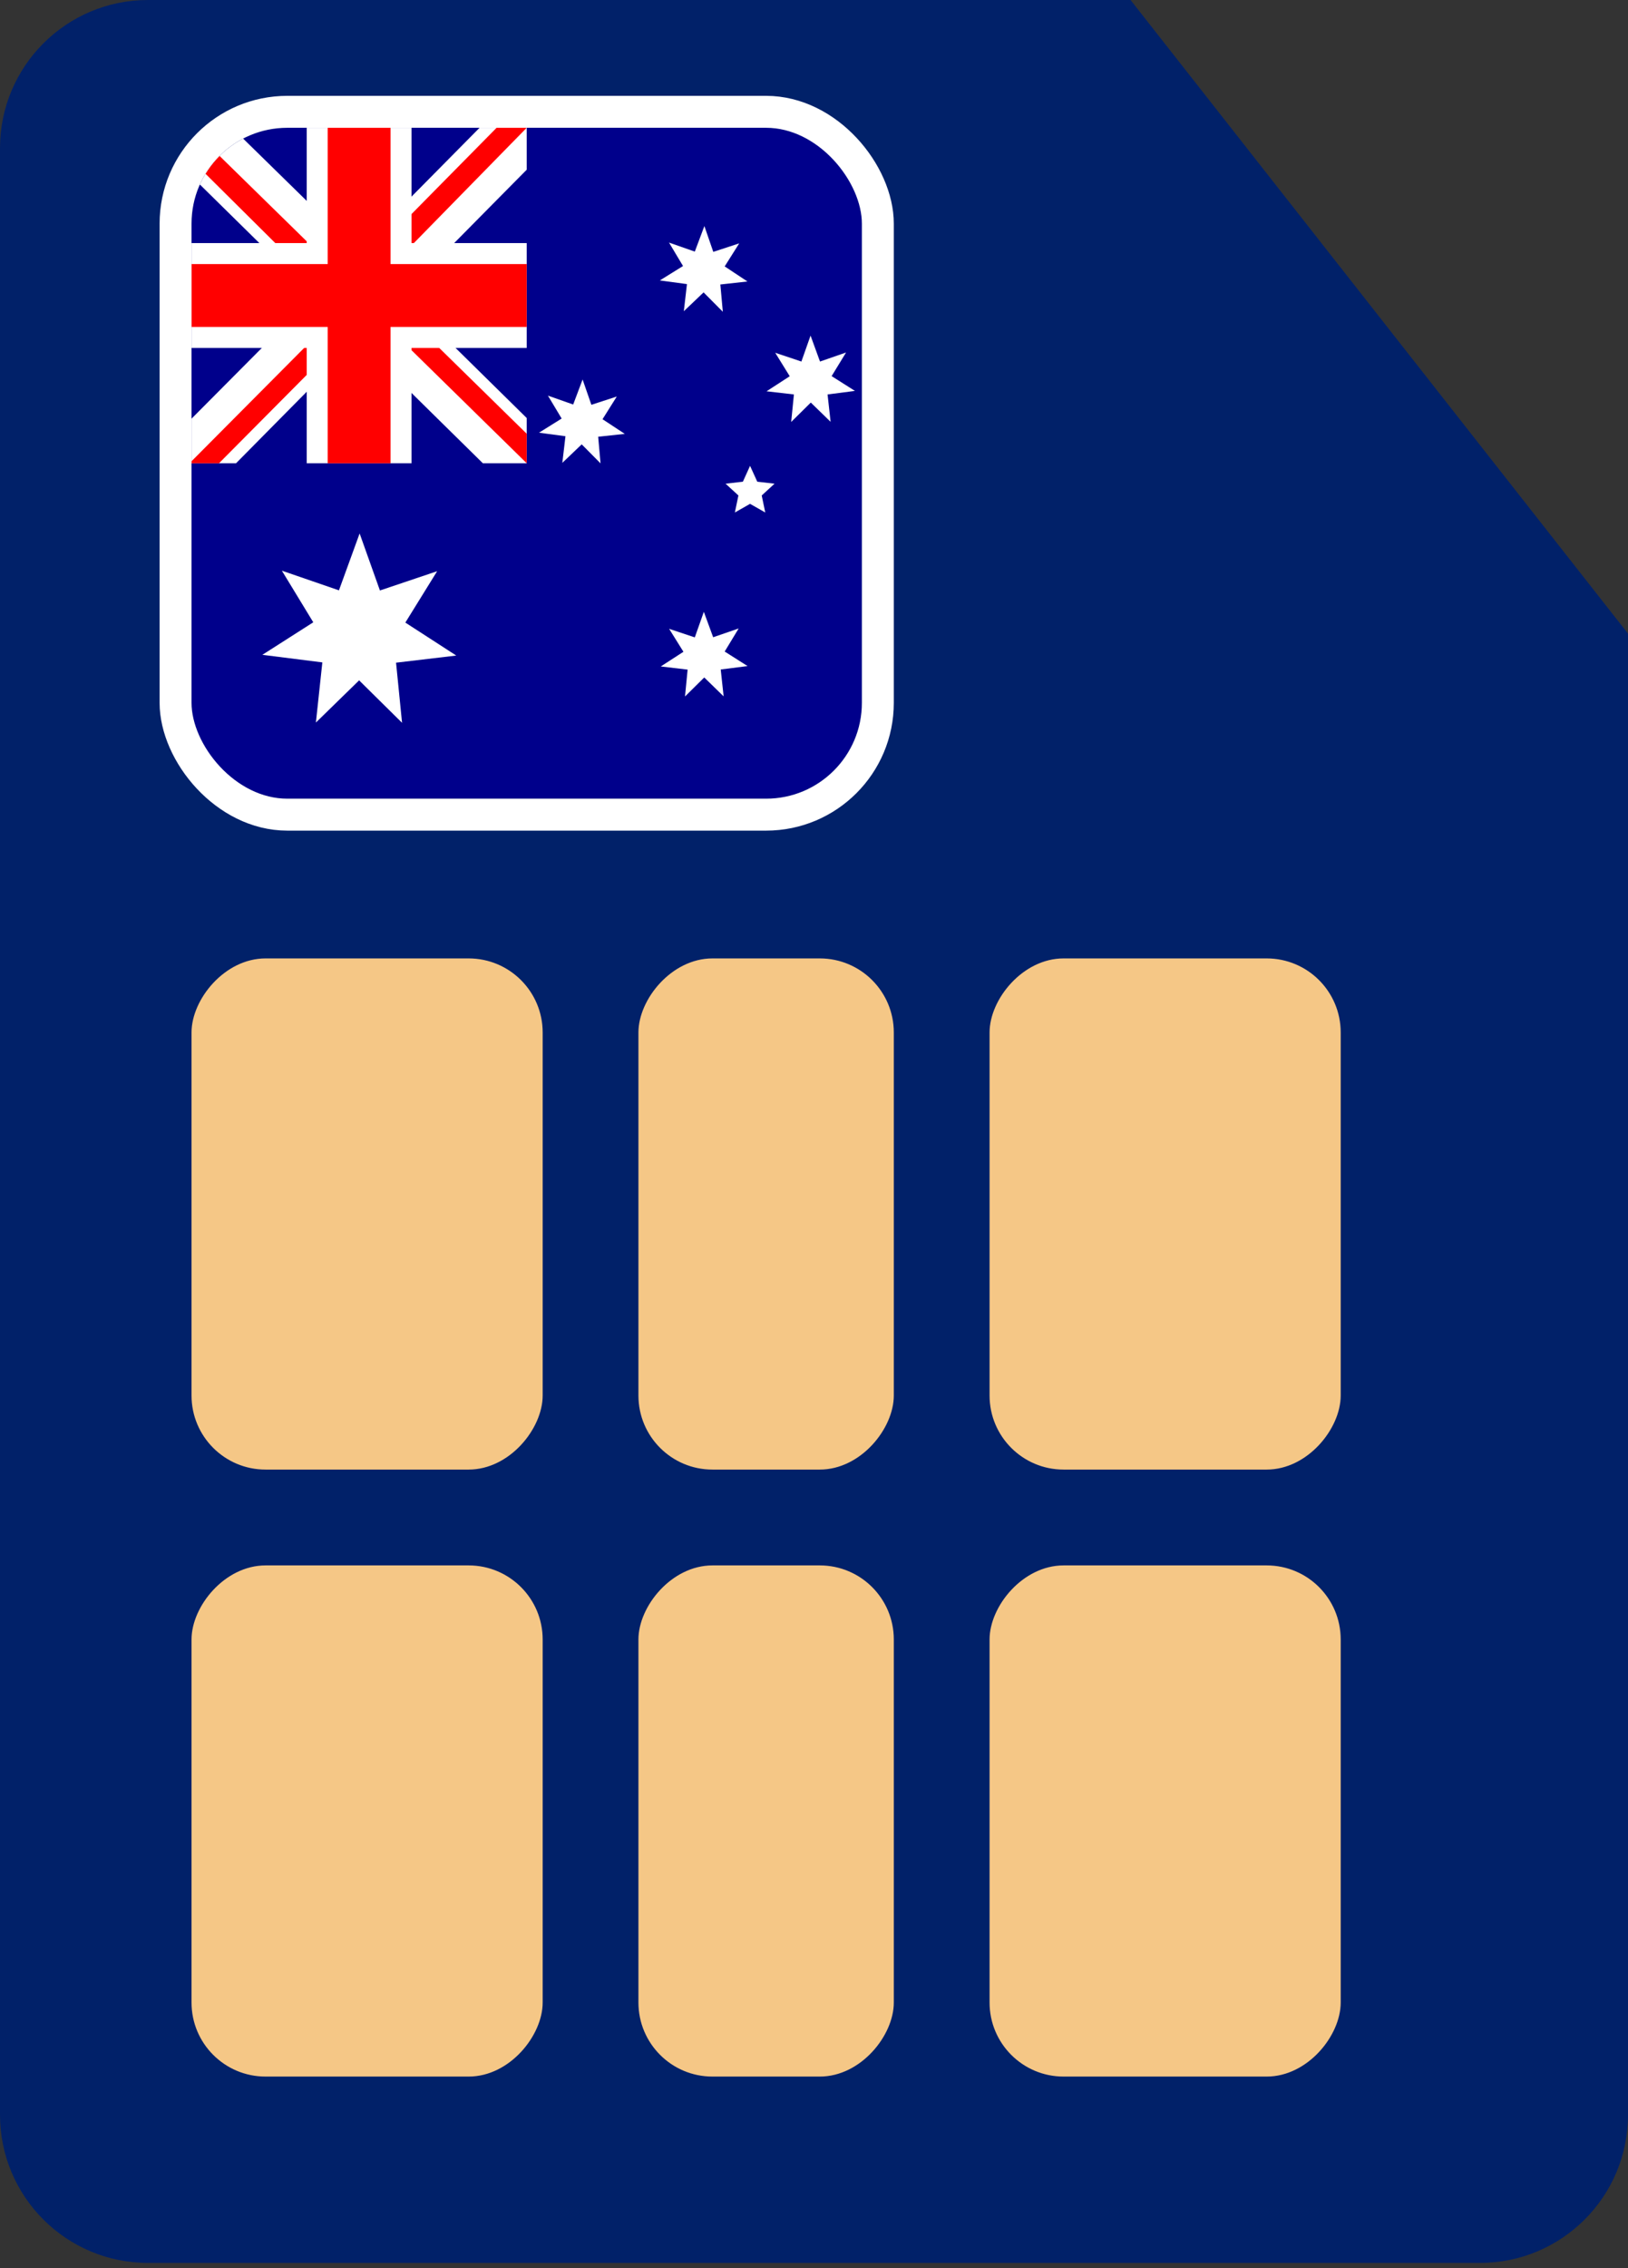
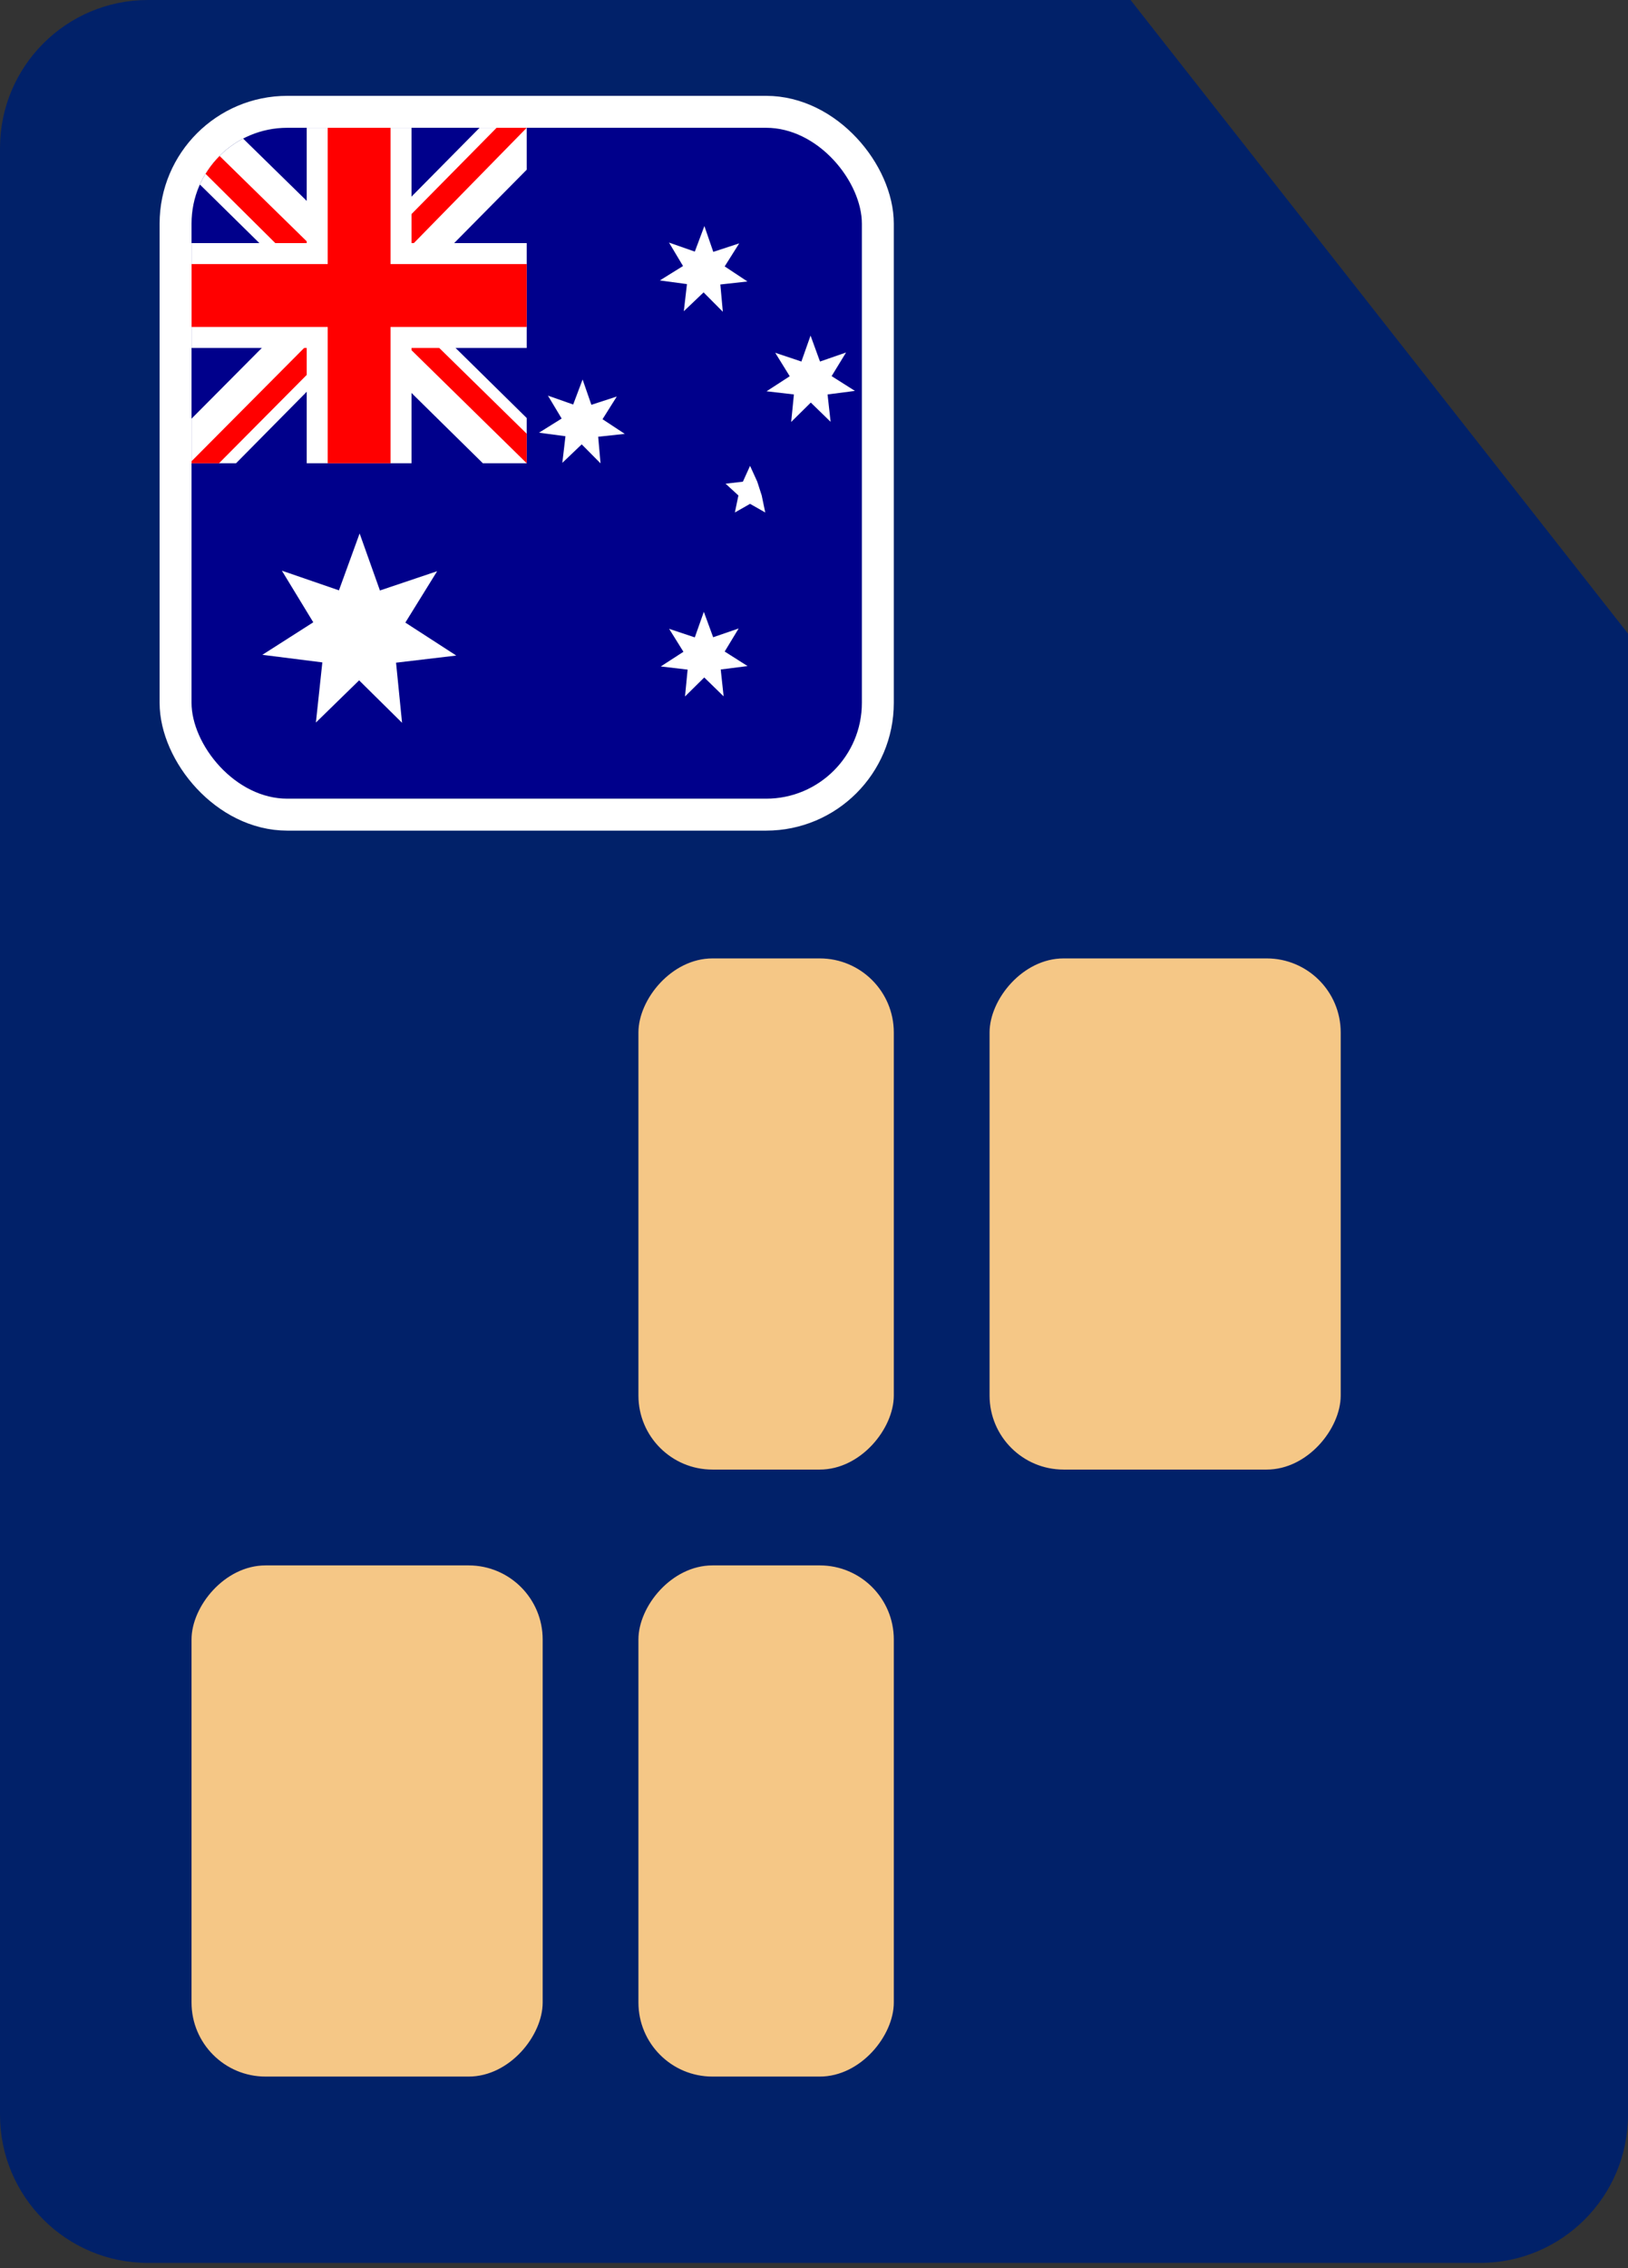
<svg xmlns="http://www.w3.org/2000/svg" width="51" height="71" viewBox="0 0 51 71" fill="none">
  <rect x="0" y="0" width="51" height="71" fill="#333333" stroke="none" />
  <path d="M51 19.833L35.417 0H4.636C2.076 0 1.43051e-06 2.076 1.43051e-06 4.636V66.197C1.43051e-06 68.758 2.076 70.833 4.636 70.833H46.364C48.924 70.833 51 68.758 51 66.197V19.833Z" fill="#012169" />
-   <rect width="11" height="16" rx="2.318" transform="matrix(-1 0 0 1 42 49)" fill="#F5C786" />
  <rect width="11" height="16" rx="2.318" transform="matrix(-1 0 0 1 42 30)" fill="#F5C786" />
  <rect width="8" height="16" rx="2.318" transform="matrix(-1 0 0 1 28 49)" fill="#F5C786" />
  <rect width="8" height="16" rx="2.318" transform="matrix(-1 0 0 1 28 30)" fill="#F5C786" />
  <rect width="11" height="16" rx="2.318" transform="matrix(-1 0 0 1 17 49)" fill="#F5C786" />
-   <rect width="11" height="16" rx="2.318" transform="matrix(-1 0 0 1 17 30)" fill="#F5C786" />
  <g clip-path="url(#clip0_4043_13101)">
    <path d="M6 4H27V25H6V4Z" fill="#00008B" />
    <path d="M16.5 4V5.312L12.604 9.25L16.5 13.085V14.5H15.126L11.209 10.645L7.395 14.5H6V13.105L9.814 9.271L6 5.518V4H7.271L11.209 7.855L15.023 4H16.5Z" fill="white" />
    <path d="M9.773 10.645L9.999 11.342L6.861 14.5H6V14.438L9.773 10.645ZM12.316 10.398L13.424 10.562L16.5 13.577V14.5L12.316 10.398ZM16.5 4L12.562 8.02L12.48 7.117L15.557 4H16.5ZM6 4.021L9.958 7.896L8.748 7.732L6 5.005V4.021Z" fill="#FF0000" />
    <path d="M9.609 4V14.5H12.891V4H9.609ZM6 7.609V10.891H16.5V7.609H6Z" fill="white" />
    <path d="M6 8.266V10.234H16.5V8.266H6ZM10.266 4V14.5H12.234V4H10.266Z" fill="#FF0000" />
-     <path d="M14.285 20.521L12.407 20.743L12.595 22.625L11.25 21.296L9.896 22.617L10.098 20.734L8.219 20.497L9.814 19.479L8.83 17.863L10.618 18.479L11.266 16.698L11.902 18.483L13.694 17.88L12.698 19.488L14.289 20.517L14.285 20.521ZM23.419 20.849L22.578 20.956L22.669 21.797L22.062 21.206L21.459 21.801L21.541 20.96L20.7 20.861L21.41 20.402L20.962 19.684L21.766 19.951L22.049 19.151L22.341 19.947L23.14 19.672L22.702 20.394L23.419 20.849ZM23.021 16.042L23.132 15.509L22.73 15.14L23.272 15.078L23.497 14.582L23.723 15.078L24.264 15.14L23.862 15.509L23.973 16.042L23.497 15.771L23.021 16.042ZM19.572 13.581L18.739 13.671L18.813 14.504L18.223 13.909L17.616 14.488L17.714 13.655L16.886 13.544L17.595 13.101L17.165 12.384L17.956 12.662L18.251 11.879L18.526 12.671L19.322 12.412L18.875 13.122L19.572 13.581ZM26.783 12.236L25.925 12.347L26.02 13.204L25.4 12.601L24.785 13.208L24.871 12.347L24.014 12.248L24.74 11.777L24.285 11.042L25.105 11.317L25.392 10.505L25.688 11.317L26.504 11.034L26.052 11.773L26.783 12.236ZM23.415 8.811L22.566 8.905L22.644 9.759L22.041 9.152L21.422 9.742L21.52 8.893L20.671 8.778L21.397 8.327L20.958 7.593L21.766 7.876L22.066 7.076L22.345 7.884L23.157 7.618L22.702 8.339L23.415 8.811Z" fill="white" />
+     <path d="M14.285 20.521L12.407 20.743L12.595 22.625L11.25 21.296L9.896 22.617L10.098 20.734L8.219 20.497L9.814 19.479L8.83 17.863L10.618 18.479L11.266 16.698L11.902 18.483L13.694 17.88L12.698 19.488L14.289 20.517L14.285 20.521ZM23.419 20.849L22.578 20.956L22.669 21.797L22.062 21.206L21.459 21.801L21.541 20.96L20.7 20.861L21.41 20.402L20.962 19.684L21.766 19.951L22.049 19.151L22.341 19.947L23.14 19.672L22.702 20.394L23.419 20.849ZM23.021 16.042L23.132 15.509L22.73 15.14L23.272 15.078L23.497 14.582L23.723 15.078L23.862 15.509L23.973 16.042L23.497 15.771L23.021 16.042ZM19.572 13.581L18.739 13.671L18.813 14.504L18.223 13.909L17.616 14.488L17.714 13.655L16.886 13.544L17.595 13.101L17.165 12.384L17.956 12.662L18.251 11.879L18.526 12.671L19.322 12.412L18.875 13.122L19.572 13.581ZM26.783 12.236L25.925 12.347L26.02 13.204L25.4 12.601L24.785 13.208L24.871 12.347L24.014 12.248L24.74 11.777L24.285 11.042L25.105 11.317L25.392 10.505L25.688 11.317L26.504 11.034L26.052 11.773L26.783 12.236ZM23.415 8.811L22.566 8.905L22.644 9.759L22.041 9.152L21.422 9.742L21.52 8.893L20.671 8.778L21.397 8.327L20.958 7.593L21.766 7.876L22.066 7.076L22.345 7.884L23.157 7.618L22.702 8.339L23.415 8.811Z" fill="white" />
  </g>
  <rect x="5.5" y="3.5" width="22" height="22" rx="3.5" stroke="white" />
  <defs>
    <clipPath id="clip0_4043_13101">
      <rect x="6" y="4" width="21" height="21" rx="3" fill="white" />
    </clipPath>
  </defs>
</svg>